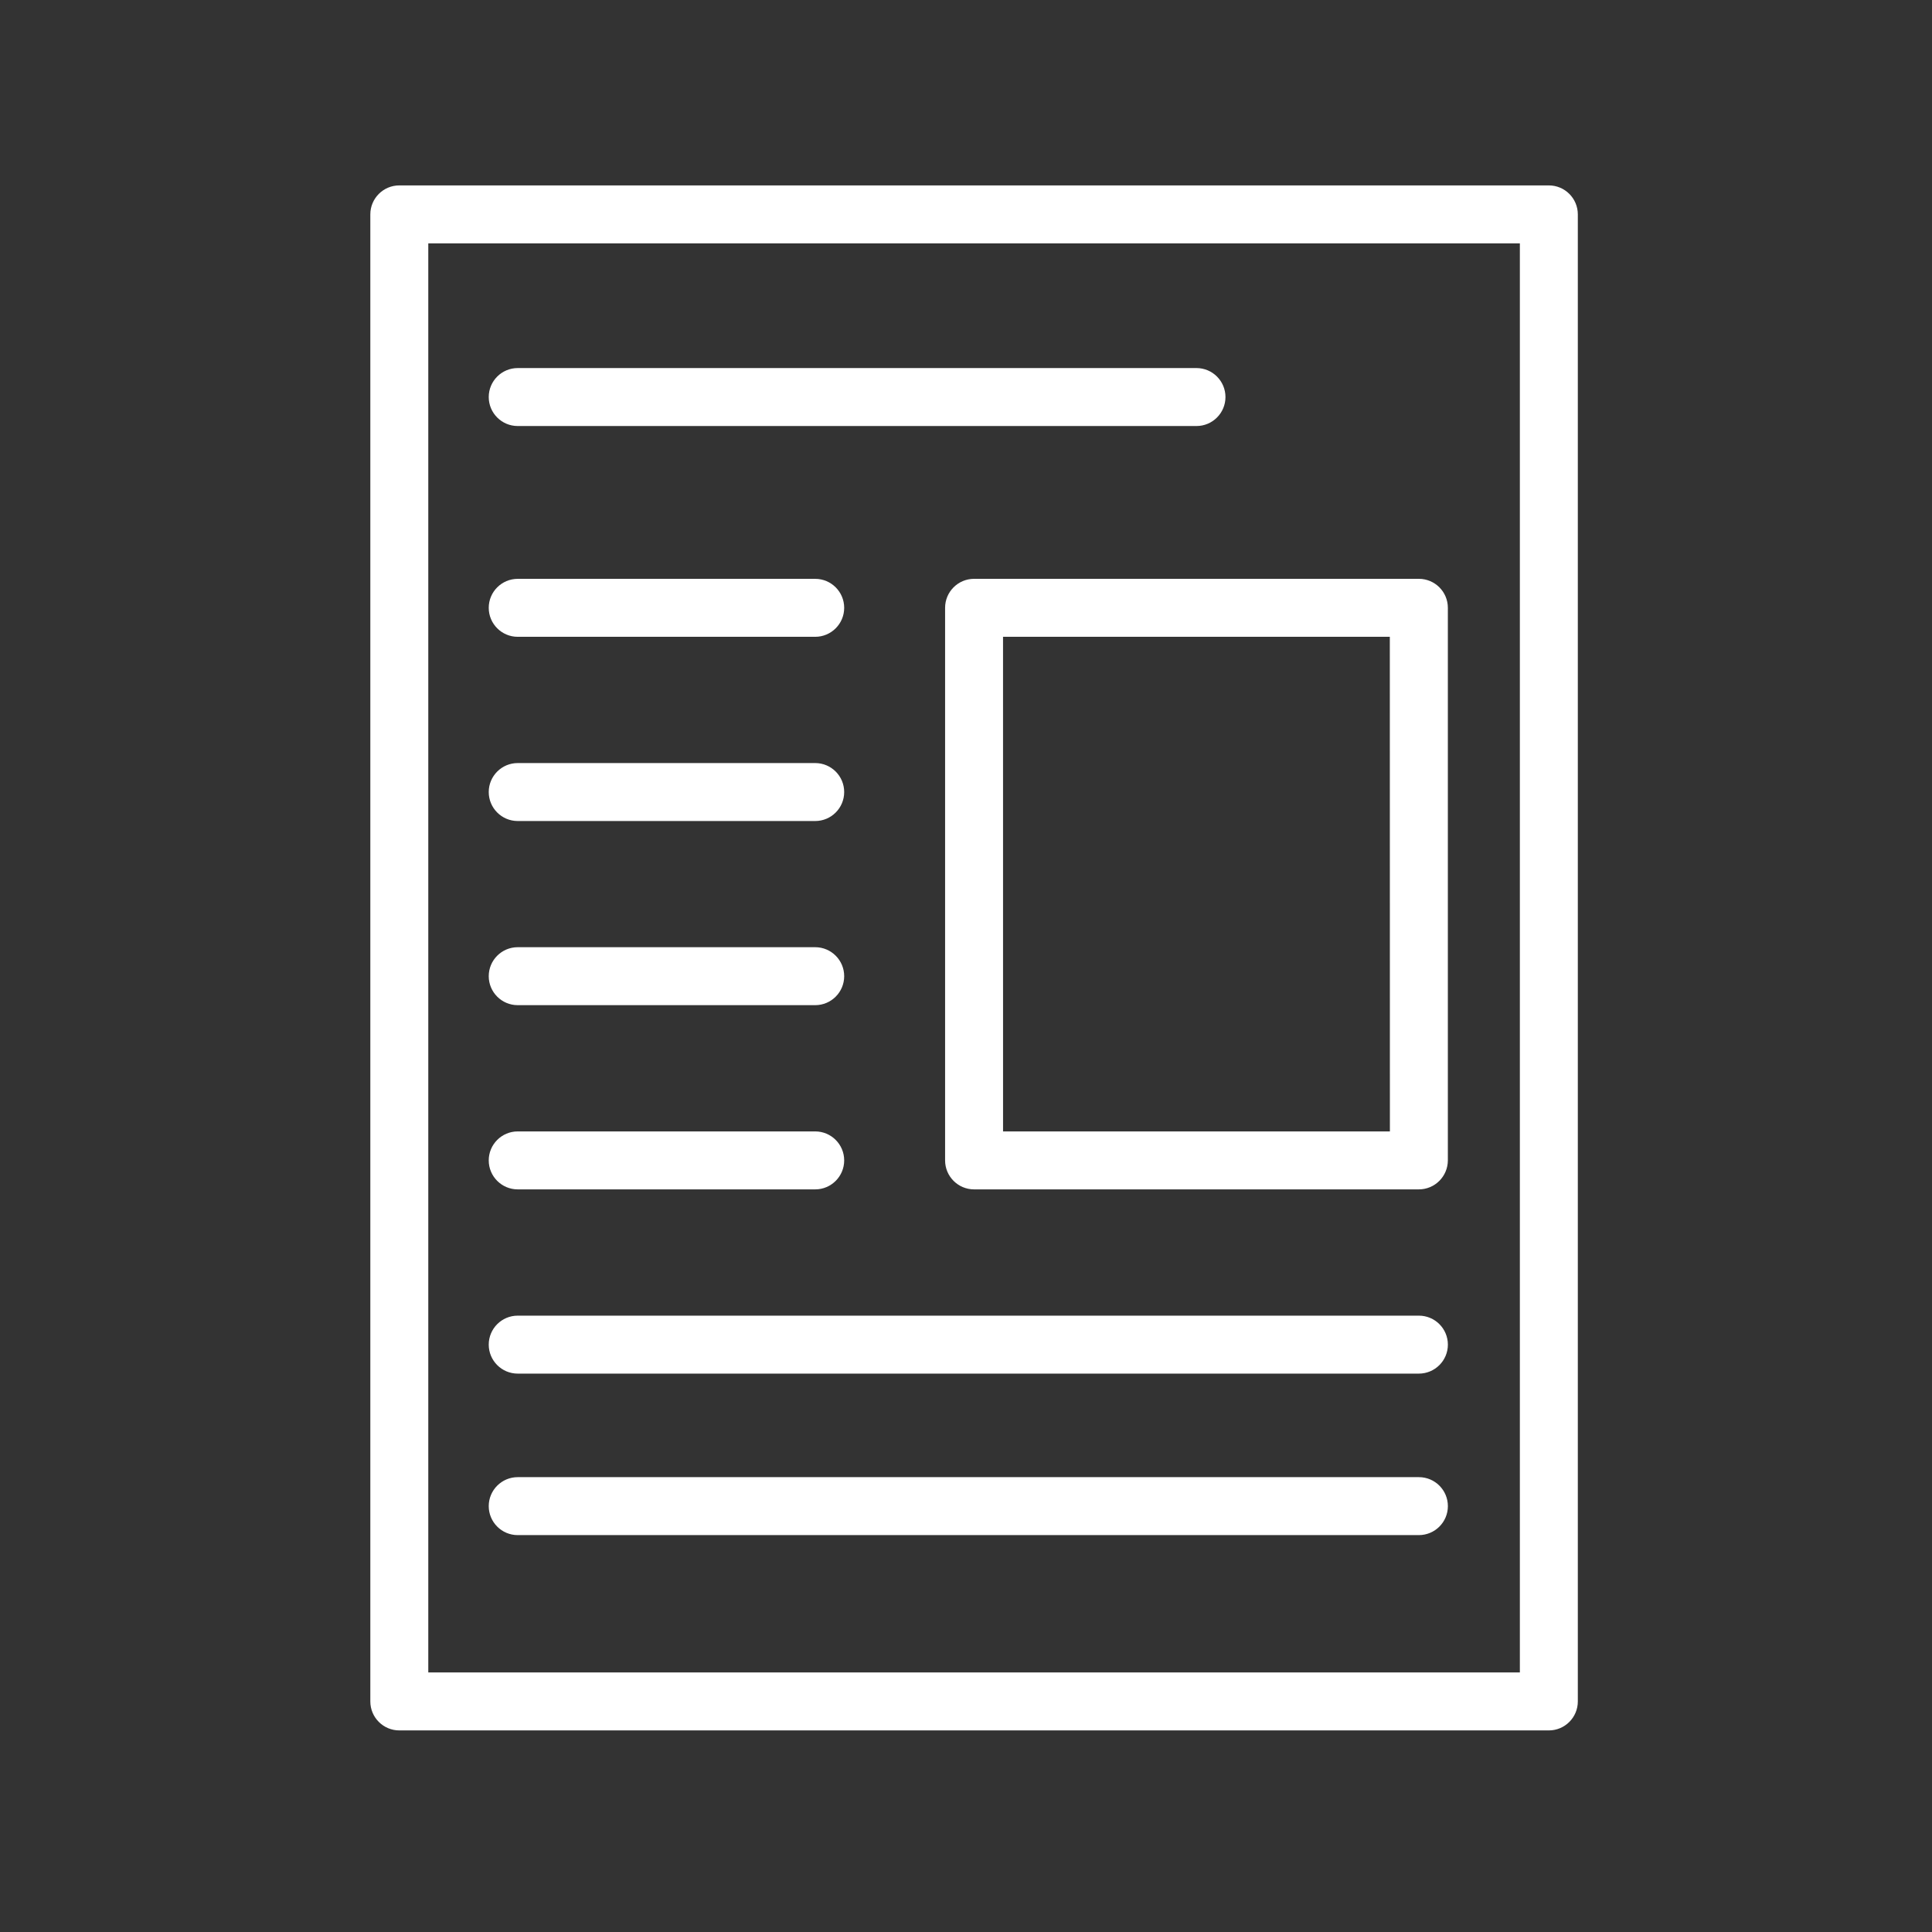
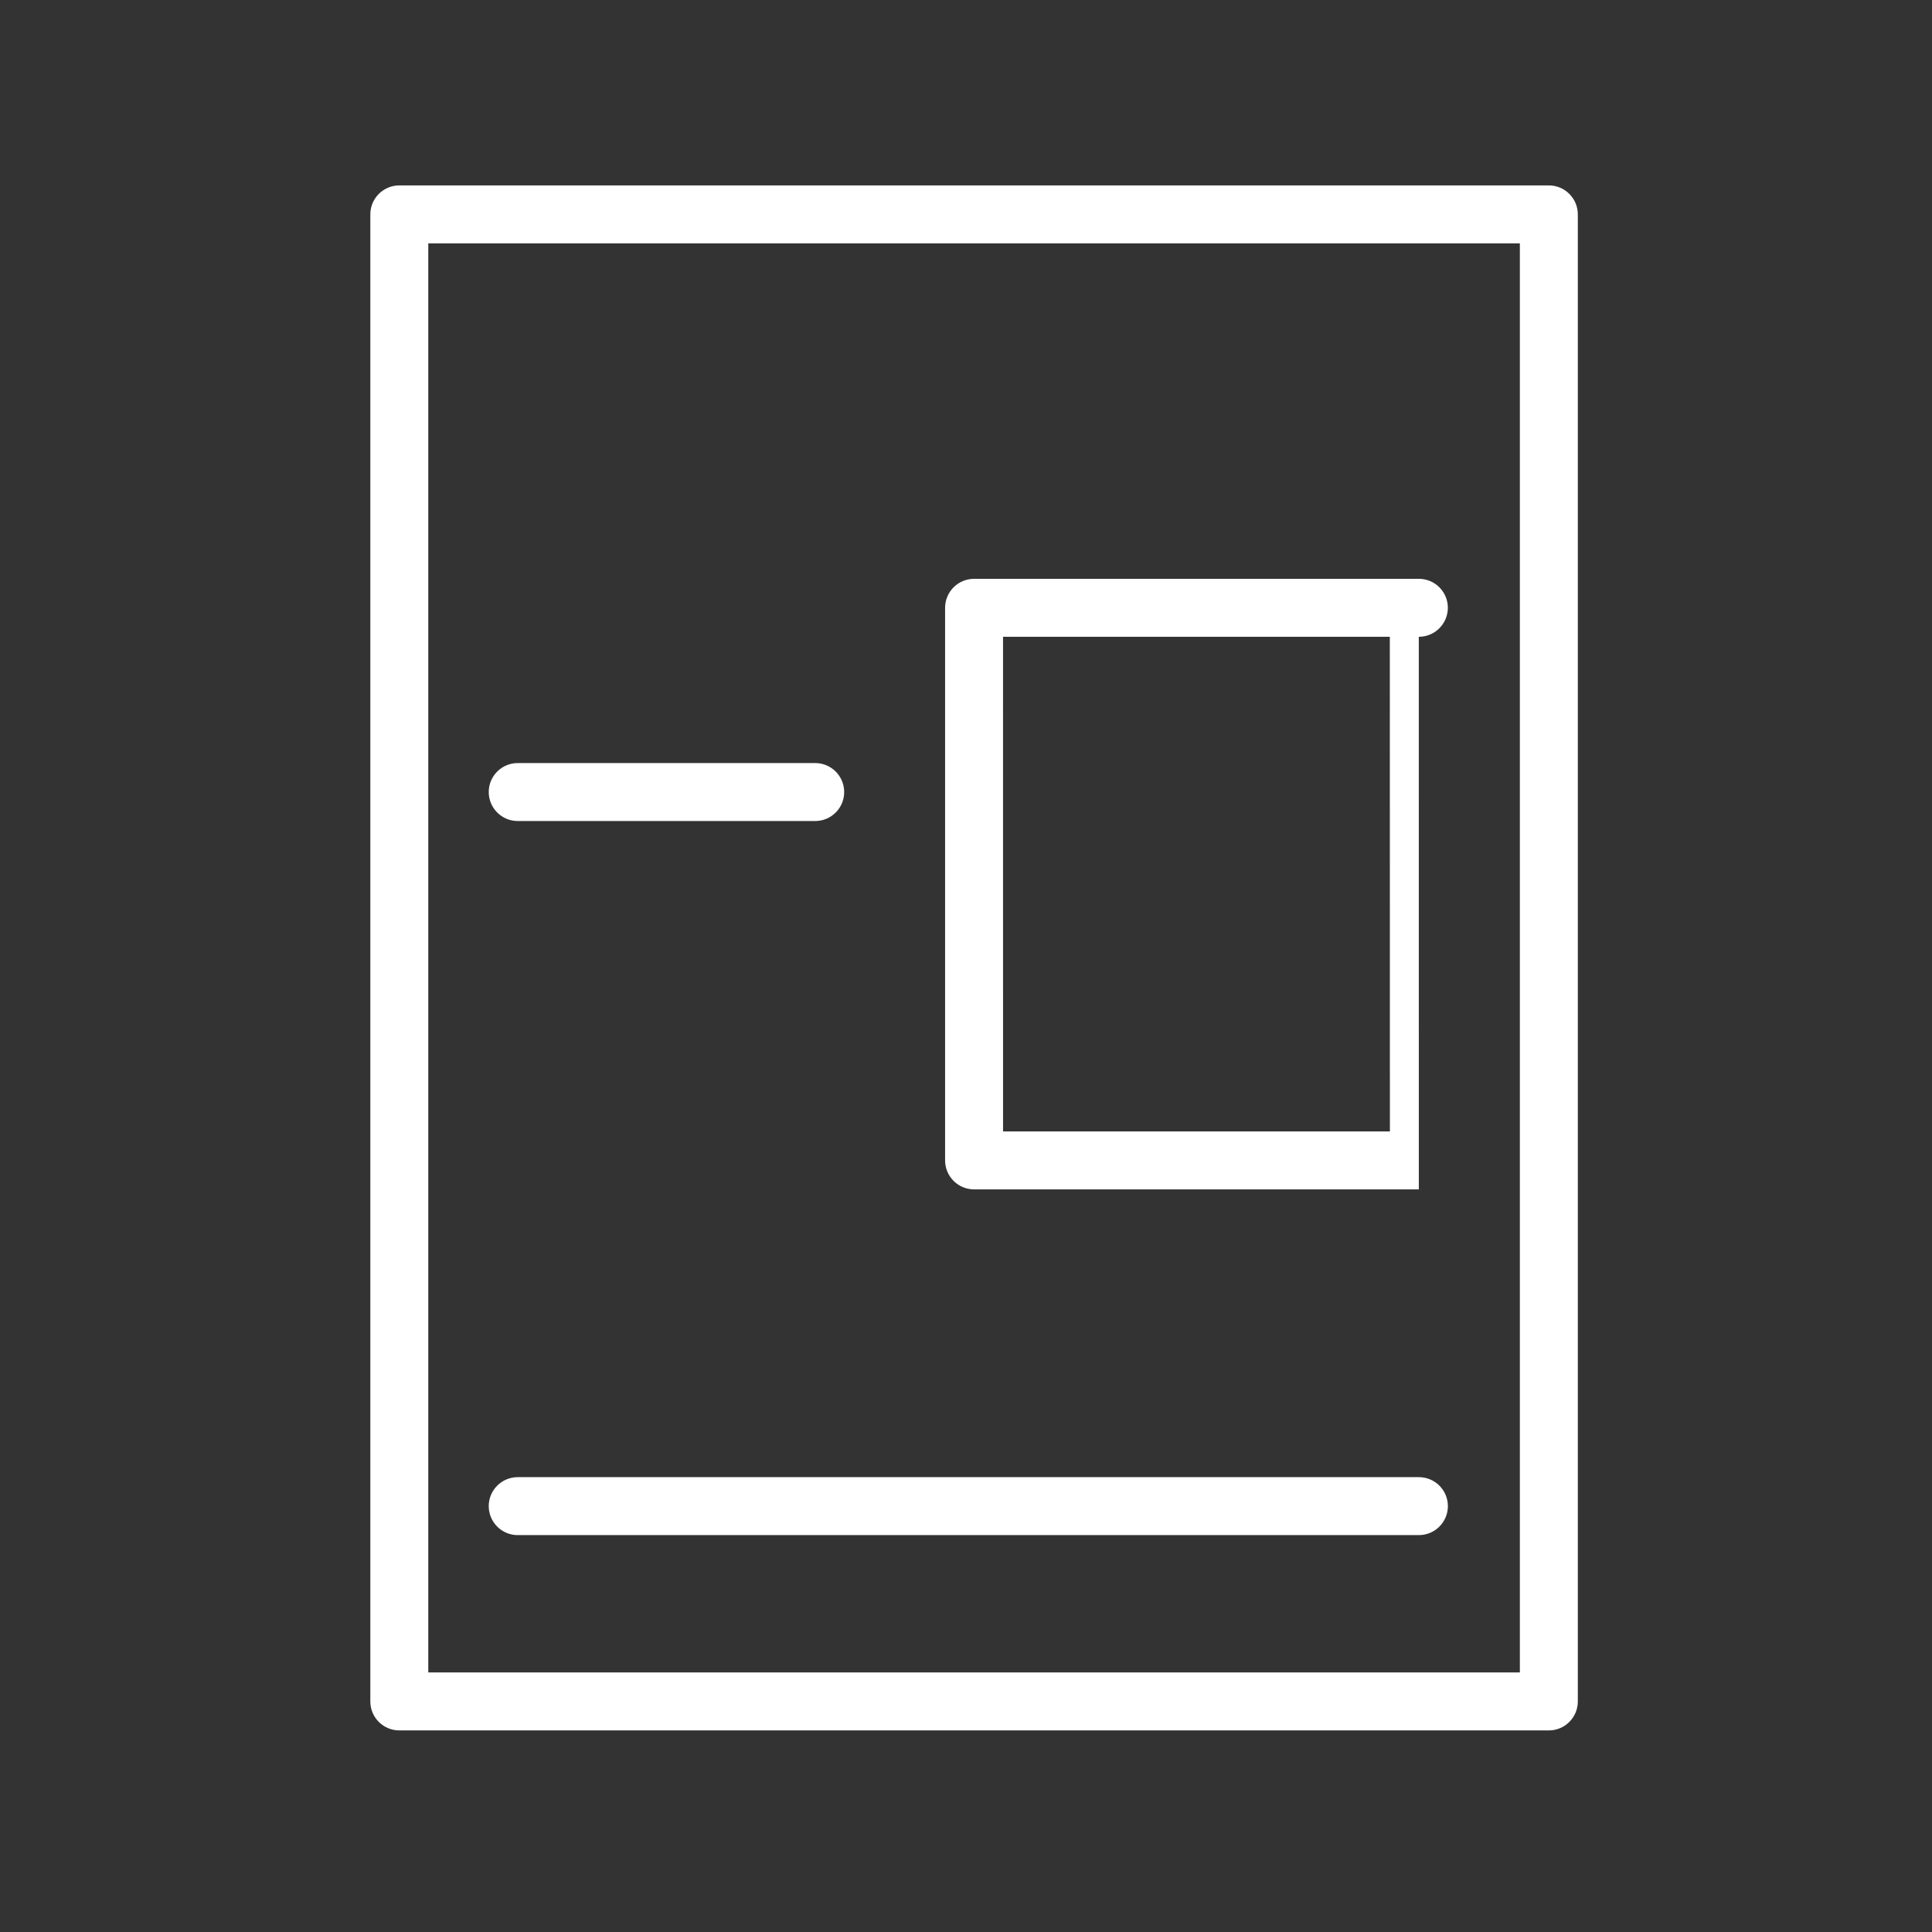
<svg xmlns="http://www.w3.org/2000/svg" fill="#FFFFFF" width="100pt" height="100pt" version="1.1" viewBox="0 0 100 100">
  <rect x="0" y="0" width="100" height="100" fill="#333333" stroke="none" />
  <g>
    <path d="m80.168 89.566h-59.5c-0.828 0-1.5-0.672-1.5-1.5v-76.969c0-0.828 0.672-1.5 1.5-1.5h59.5c0.828 0 1.5 0.672 1.5 1.5v76.969c0 0.828-0.672 1.5-1.5 1.5zm-58-3h56.5v-73.969h-56.5z" />
-     <path d="m73.438 61.562h-23.02c-0.828 0-1.5-0.672-1.5-1.5v-28.602c0-0.828 0.672-1.5 1.5-1.5h23.023c0.828 0 1.5 0.672 1.5 1.5v28.602c-0.004 0.828-0.672 1.5-1.504 1.5zm-21.52-3h20.023l-0.004-25.602h-20.02z" />
-     <path d="m61.93 22.051h-35.133c-0.828 0-1.5-0.672-1.5-1.5s0.672-1.5 1.5-1.5h35.133c0.828 0 1.5 0.672 1.5 1.5s-0.672 1.5-1.5 1.5z" />
-     <path d="m42.195 32.961h-15.398c-0.828 0-1.5-0.672-1.5-1.5 0-0.828 0.672-1.5 1.5-1.5h15.398c0.828 0 1.5 0.672 1.5 1.5 0 0.828-0.672 1.5-1.5 1.5z" />
+     <path d="m73.438 61.562h-23.02c-0.828 0-1.5-0.672-1.5-1.5v-28.602c0-0.828 0.672-1.5 1.5-1.5h23.023c0.828 0 1.5 0.672 1.5 1.5c-0.004 0.828-0.672 1.5-1.504 1.5zm-21.52-3h20.023l-0.004-25.602h-20.02z" />
    <path d="m42.195 42.496h-15.398c-0.828 0-1.5-0.672-1.5-1.5s0.672-1.5 1.5-1.5h15.398c0.828 0 1.5 0.672 1.5 1.5s-0.672 1.5-1.5 1.5z" />
-     <path d="m42.195 52.027h-15.398c-0.828 0-1.5-0.672-1.5-1.5s0.672-1.5 1.5-1.5h15.398c0.828 0 1.5 0.672 1.5 1.5s-0.672 1.5-1.5 1.5z" />
-     <path d="m42.195 61.562h-15.398c-0.828 0-1.5-0.672-1.5-1.5s0.672-1.5 1.5-1.5h15.398c0.828 0 1.5 0.672 1.5 1.5s-0.672 1.5-1.5 1.5z" />
-     <path d="m73.438 71.098h-46.641c-0.828 0-1.5-0.672-1.5-1.5s0.672-1.5 1.5-1.5h46.645c0.828 0 1.5 0.672 1.5 1.5s-0.672 1.5-1.504 1.5z" />
    <path d="m73.438 79.457h-46.641c-0.828 0-1.5-0.672-1.5-1.5s0.672-1.5 1.5-1.5h46.645c0.828 0 1.5 0.672 1.5 1.5s-0.672 1.5-1.504 1.5z" />
  </g>
</svg>